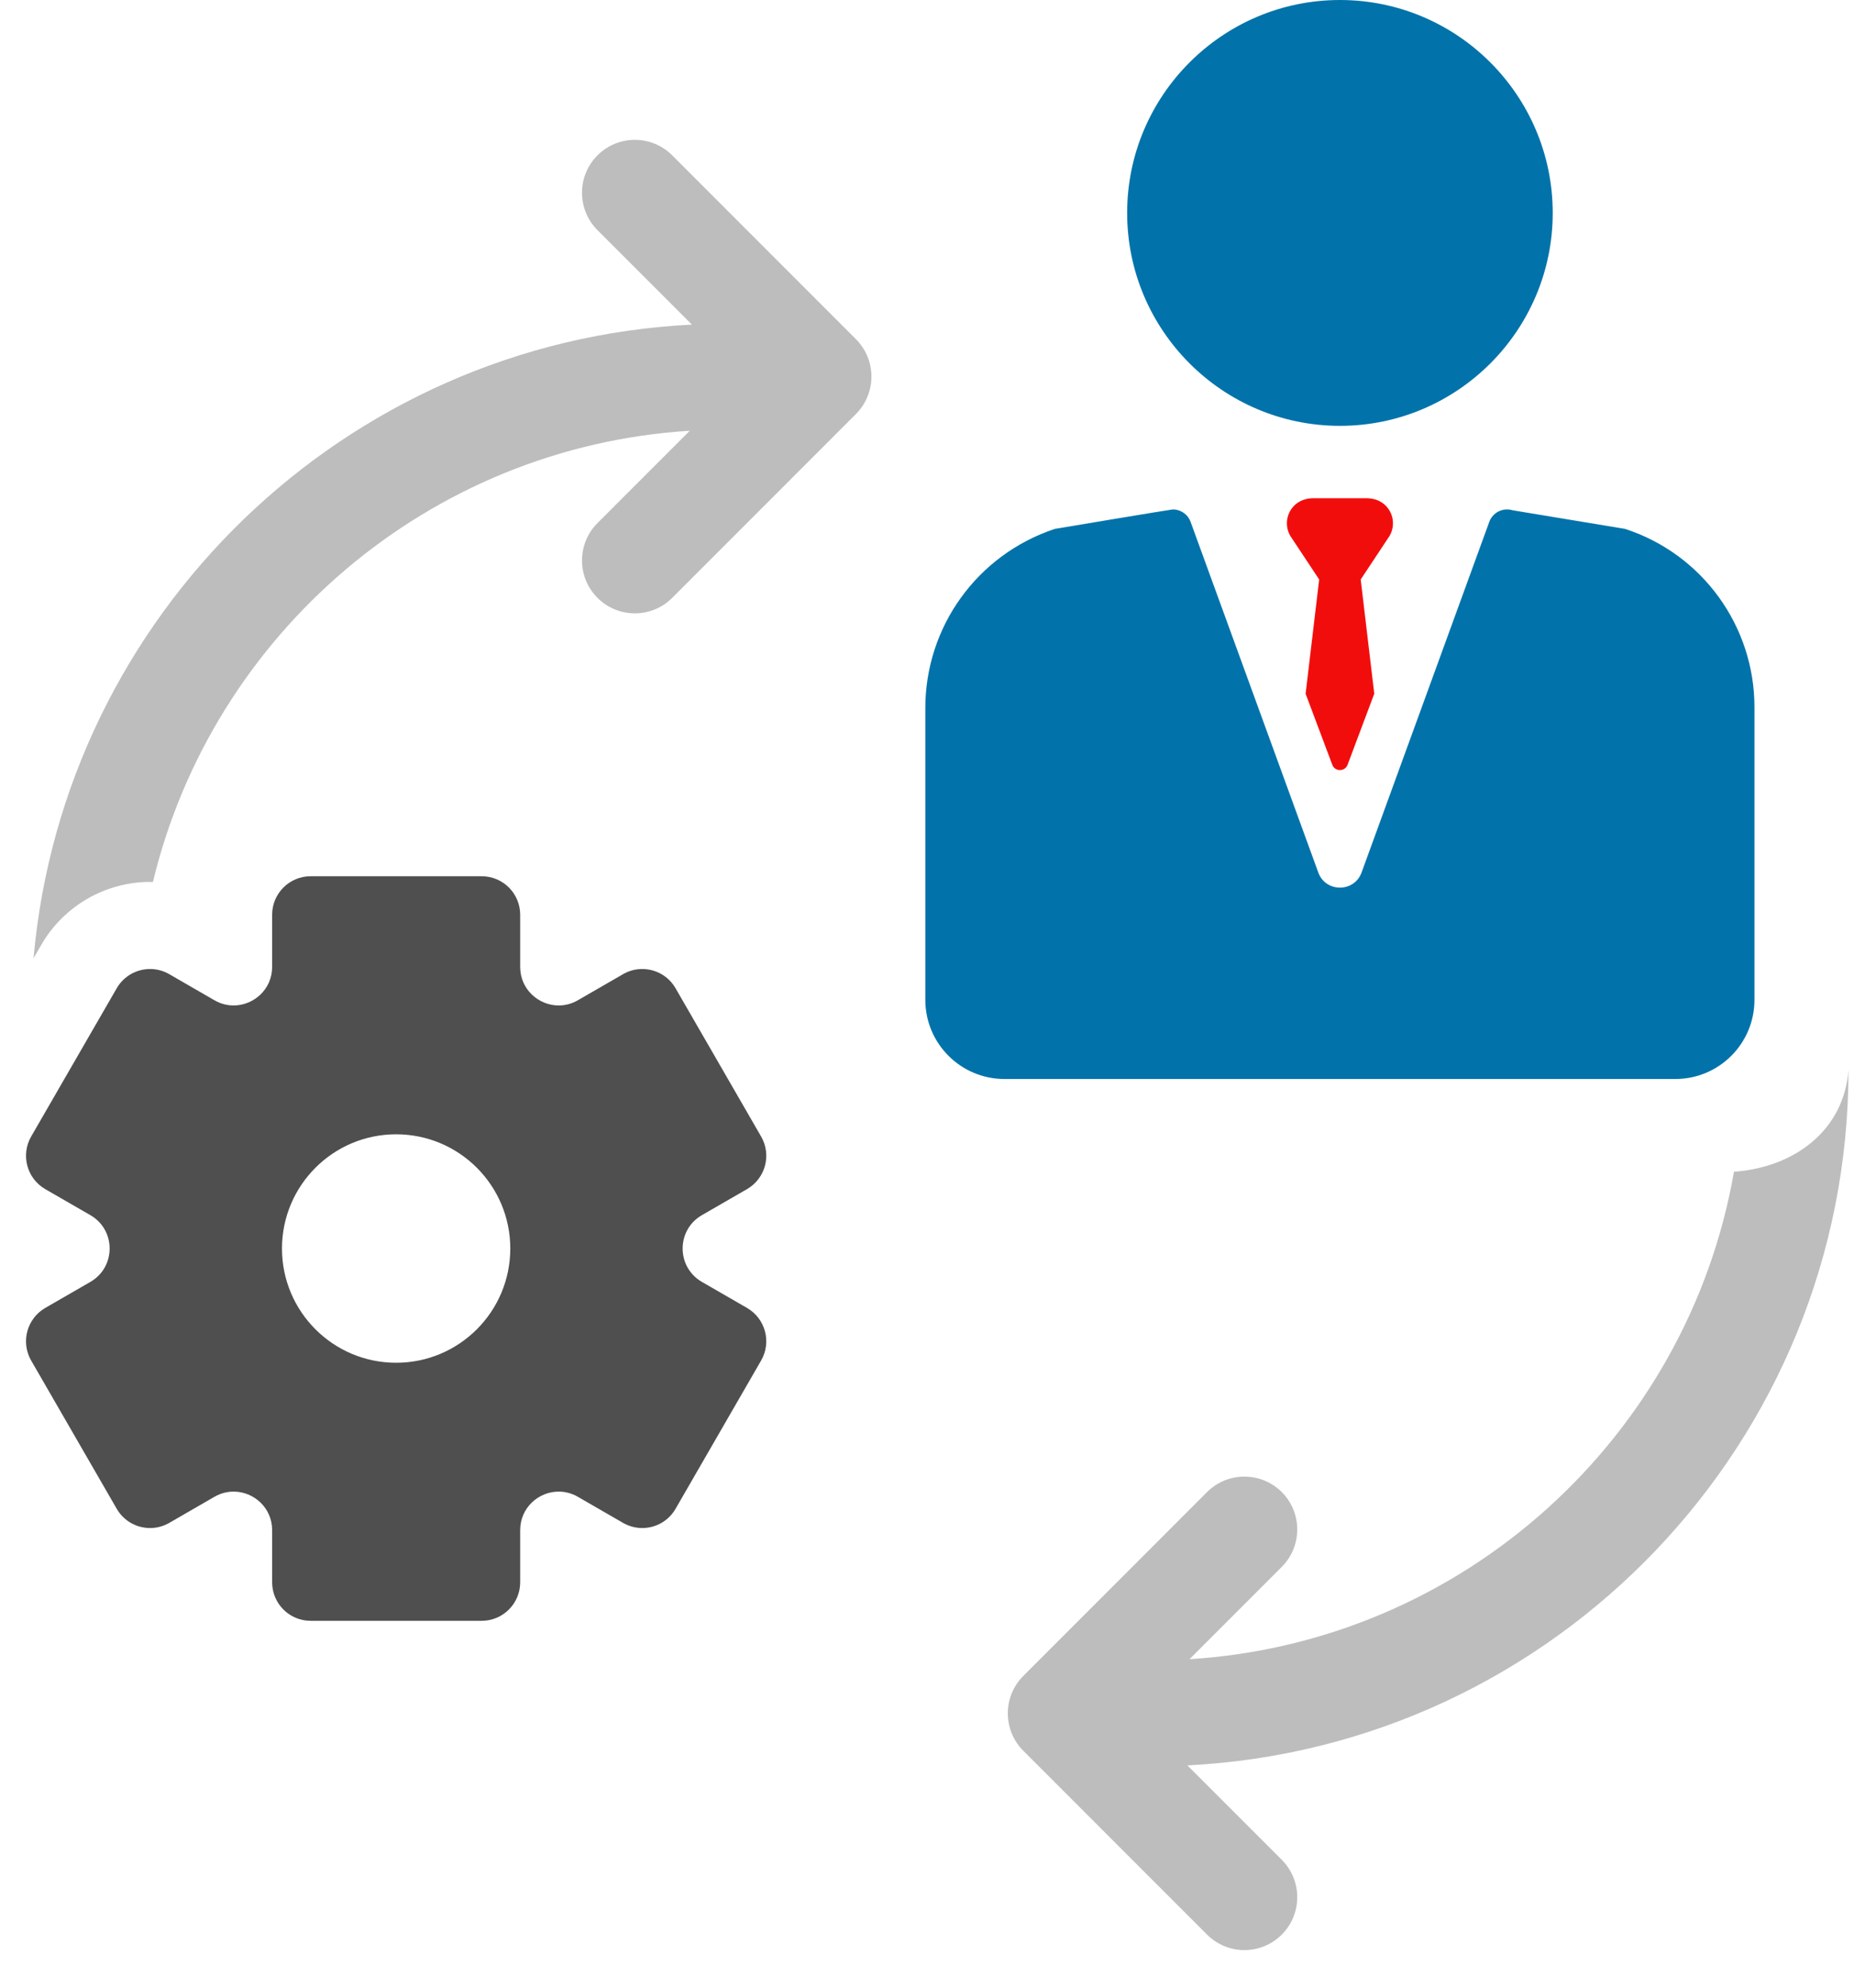
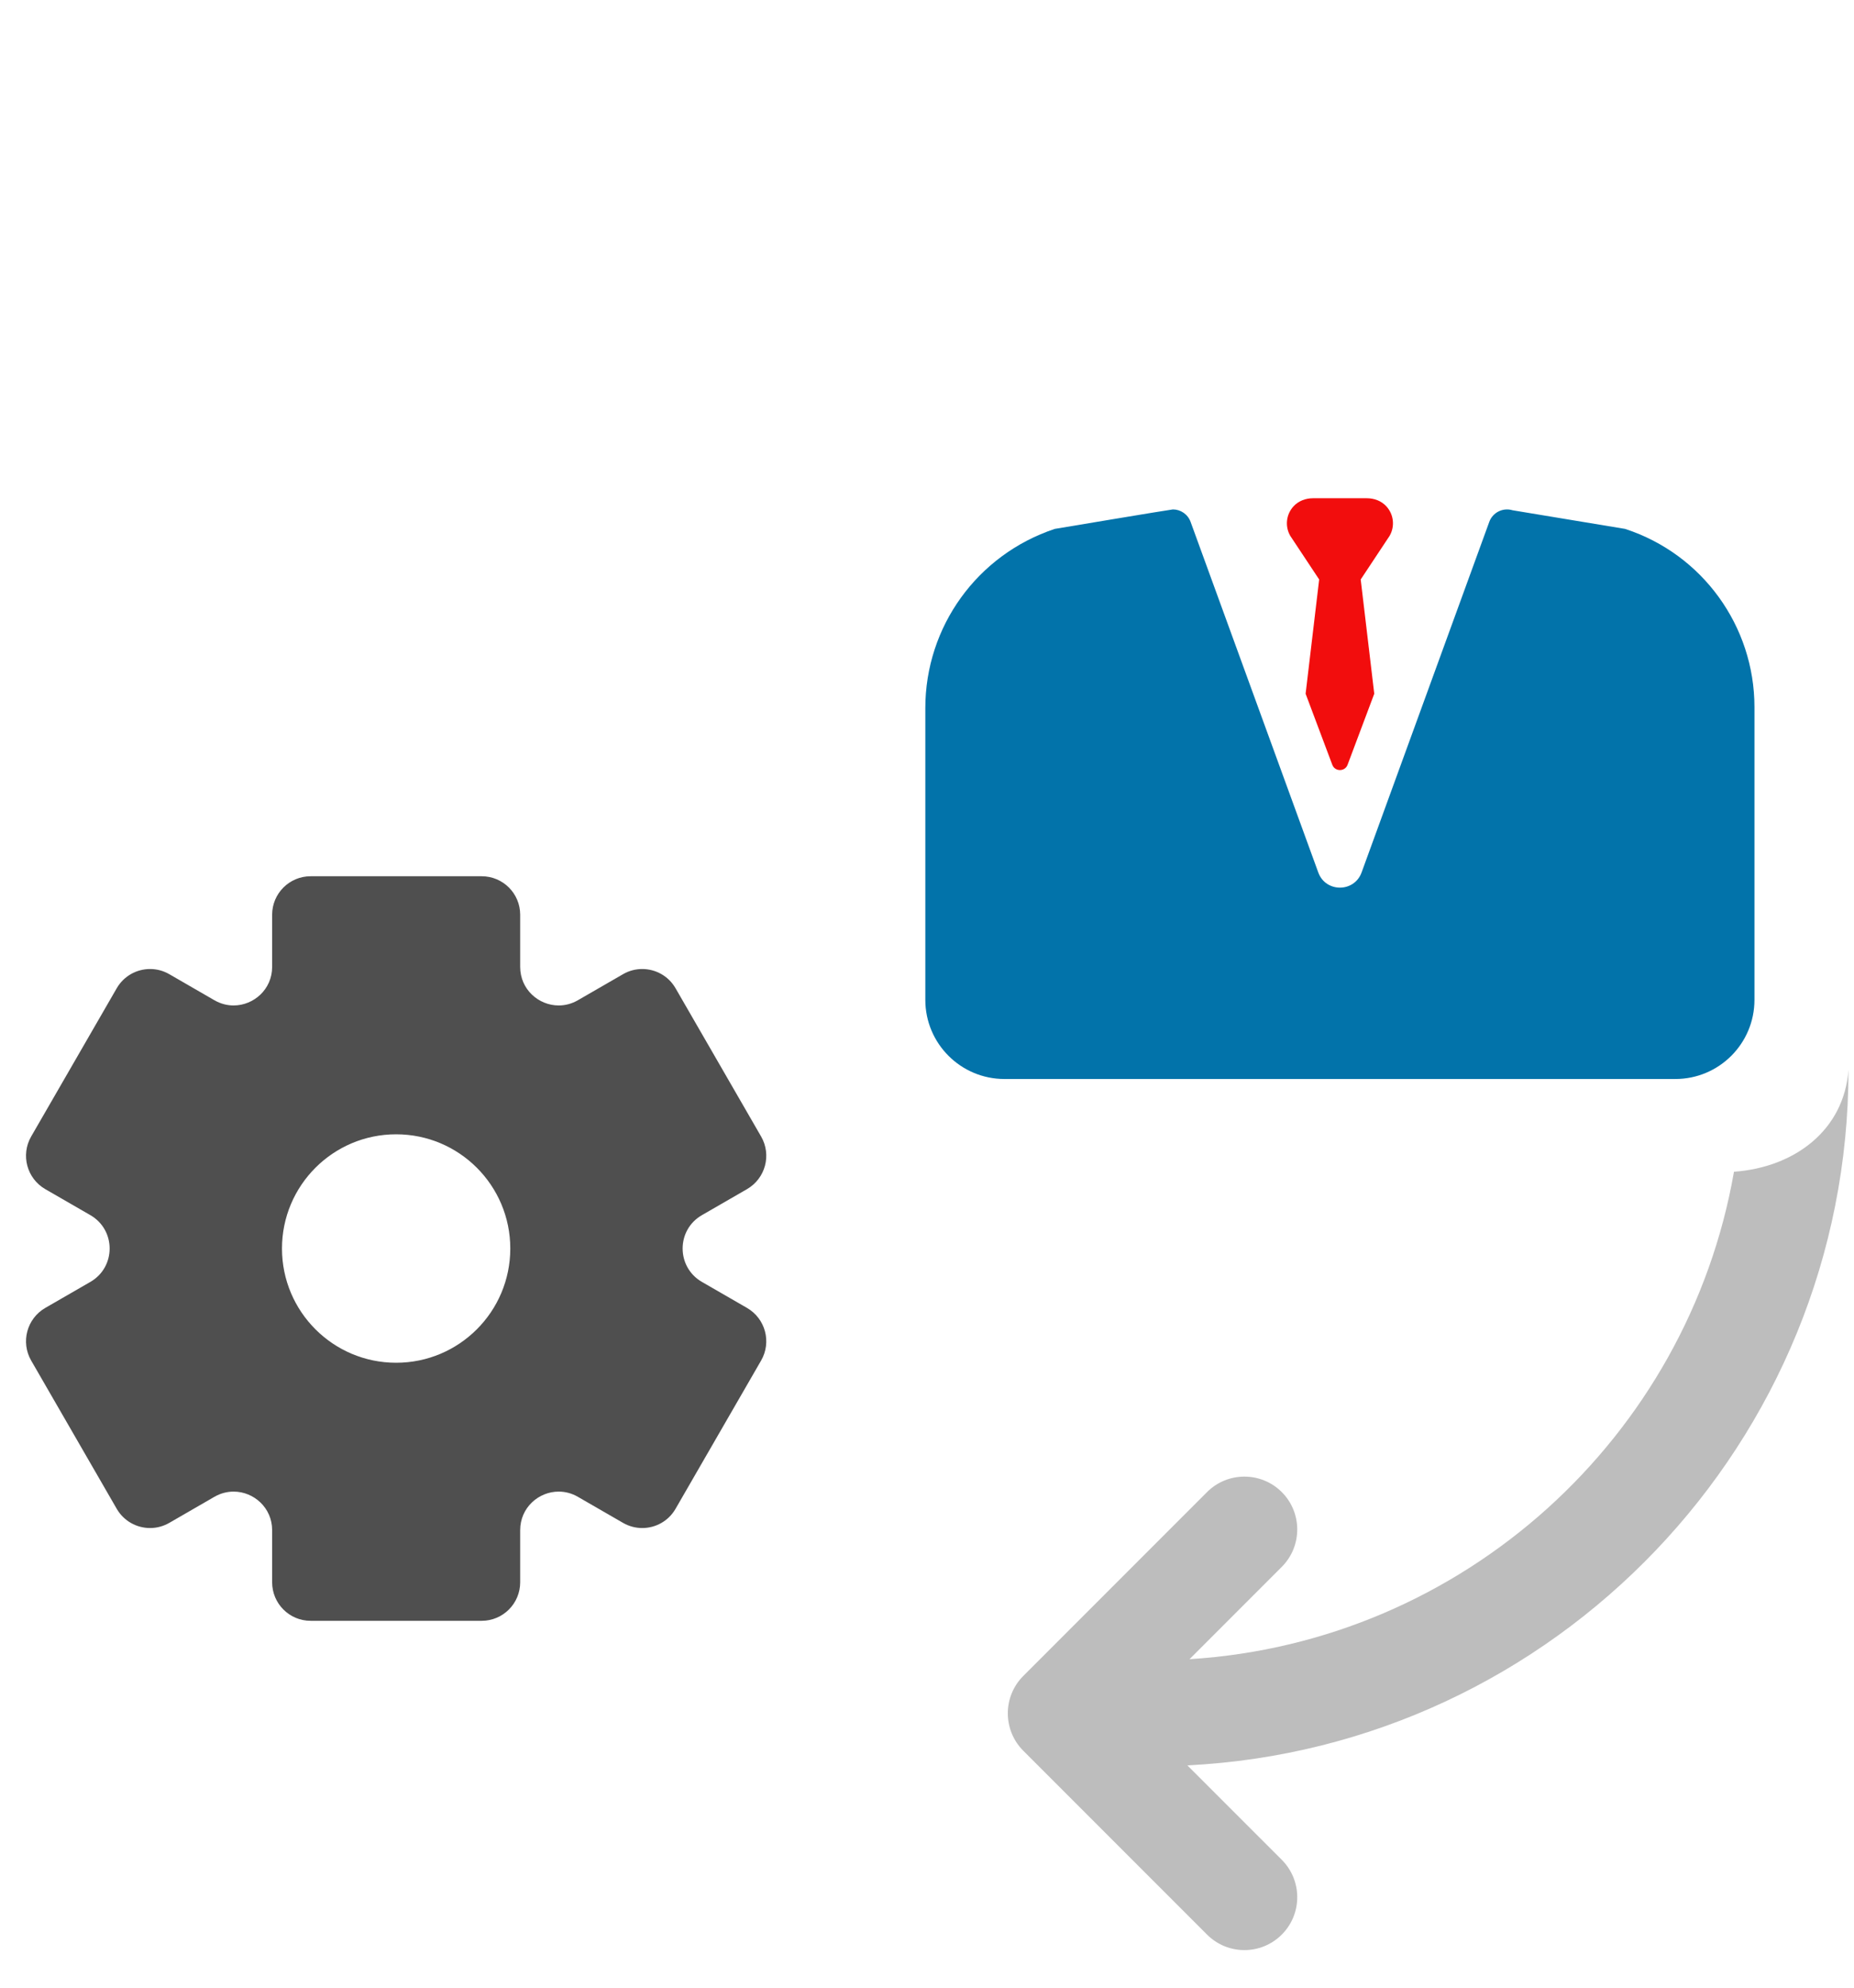
<svg xmlns="http://www.w3.org/2000/svg" width="42" height="45" viewBox="0 0 42 45" fill="none">
  <path d="M15.9 27.511L16.923 26.921C17.34 26.68 17.483 26.147 17.242 25.73L15.304 22.374C15.143 22.094 14.85 21.938 14.549 21.938C14.401 21.938 14.251 21.975 14.114 22.055L13.091 22.645C12.951 22.726 12.802 22.763 12.657 22.763C12.201 22.763 11.784 22.399 11.784 21.89V20.709C11.784 20.228 11.394 19.838 10.912 19.838H7.036C6.555 19.838 6.165 20.228 6.165 20.709V21.89C6.165 22.399 5.747 22.763 5.292 22.763C5.147 22.763 4.998 22.726 4.857 22.645L3.835 22.055C3.697 21.975 3.547 21.938 3.4 21.938C3.098 21.938 2.806 22.094 2.644 22.374L0.706 25.73C0.466 26.147 0.608 26.68 1.025 26.921L2.048 27.511C2.629 27.847 2.629 28.685 2.048 29.021L1.025 29.611C0.608 29.852 0.466 30.385 0.706 30.802L2.644 34.158C2.806 34.438 3.099 34.594 3.4 34.594C3.548 34.594 3.697 34.556 3.835 34.477L4.857 33.887C4.998 33.806 5.147 33.769 5.292 33.769C5.747 33.769 6.165 34.133 6.165 34.642V35.822C6.165 36.304 6.555 36.694 7.036 36.694H10.912C11.393 36.694 11.784 36.304 11.784 35.822V34.642C11.784 34.133 12.201 33.769 12.656 33.769C12.802 33.769 12.951 33.806 13.091 33.887L14.114 34.477C14.251 34.556 14.401 34.594 14.549 34.594C14.85 34.594 15.143 34.438 15.304 34.158L17.242 30.802C17.483 30.385 17.34 29.852 16.923 29.611L15.9 29.021C15.319 28.685 15.319 27.846 15.9 27.511ZM8.974 30.852C7.546 30.852 6.388 29.694 6.388 28.266C6.388 26.838 7.546 25.68 8.974 25.68C10.402 25.68 11.56 26.838 11.56 28.266C11.56 29.694 10.402 30.852 8.974 30.852Z" fill="#4F4F4F" />
-   <path d="M15.228 3.517C14.761 3.049 14.003 3.049 13.535 3.517C13.068 3.984 13.068 4.742 13.535 5.21L15.674 7.349C7.812 7.738 1.448 13.913 0.76 21.694L0.937 21.388C1.443 20.511 2.387 19.966 3.4 19.966C3.421 19.966 3.442 19.968 3.464 19.969C4.813 14.361 9.702 10.12 15.626 9.752L13.535 11.842C13.068 12.31 13.068 13.068 13.535 13.535C13.769 13.769 14.075 13.886 14.382 13.886C14.688 13.886 14.995 13.769 15.228 13.535L19.391 9.372C19.615 9.148 19.741 8.843 19.741 8.526C19.741 8.208 19.615 7.904 19.391 7.68L15.228 3.517Z" fill="#BDBDBD" />
-   <path d="M30.355 9.641C33.013 9.641 35.175 7.479 35.175 4.821C35.175 2.162 33.013 0 30.355 0C27.697 0 25.534 2.162 25.534 4.82C25.534 7.478 27.697 9.641 30.355 9.641Z" fill="#0273AA" />
  <path d="M39.745 22.636V16.009C39.745 14.175 38.566 12.548 36.823 11.977L36.815 11.974L34.265 11.552C34.048 11.486 33.816 11.6 33.738 11.814L30.845 19.752C30.678 20.21 30.031 20.21 29.864 19.752L26.971 11.814C26.908 11.642 26.745 11.533 26.57 11.533C26.528 11.533 23.894 11.974 23.894 11.974C22.137 12.559 20.962 14.189 20.962 16.031V22.636C20.962 23.626 21.765 24.428 22.755 24.428H37.953C38.943 24.428 39.745 23.626 39.745 22.636Z" fill="#0273AA" />
  <path d="M41.875 24.22C41.775 25.59 40.651 26.429 39.281 26.528C38.232 32.537 33.156 37.177 26.947 37.563L29.037 35.473C29.504 35.005 29.504 34.248 29.037 33.78C28.569 33.313 27.811 33.313 27.344 33.78L23.181 37.943C22.714 38.41 22.714 39.168 23.181 39.636L27.344 43.798C27.578 44.032 27.884 44.149 28.19 44.149C28.497 44.149 28.803 44.032 29.037 43.798C29.504 43.331 29.504 42.573 29.037 42.105L26.898 39.967C35.226 39.554 41.875 32.649 41.875 24.22Z" fill="#BDBDBD" />
  <path d="M31.405 11.462C31.294 11.341 31.132 11.28 30.967 11.28H29.742C29.578 11.28 29.415 11.341 29.304 11.462C29.132 11.649 29.107 11.92 29.229 12.131L29.884 13.119L29.577 15.706L30.181 17.313C30.24 17.474 30.469 17.474 30.528 17.313L31.132 15.706L30.825 13.119L31.48 12.131C31.602 11.92 31.577 11.649 31.405 11.462Z" fill="#F20D0D" />
</svg>